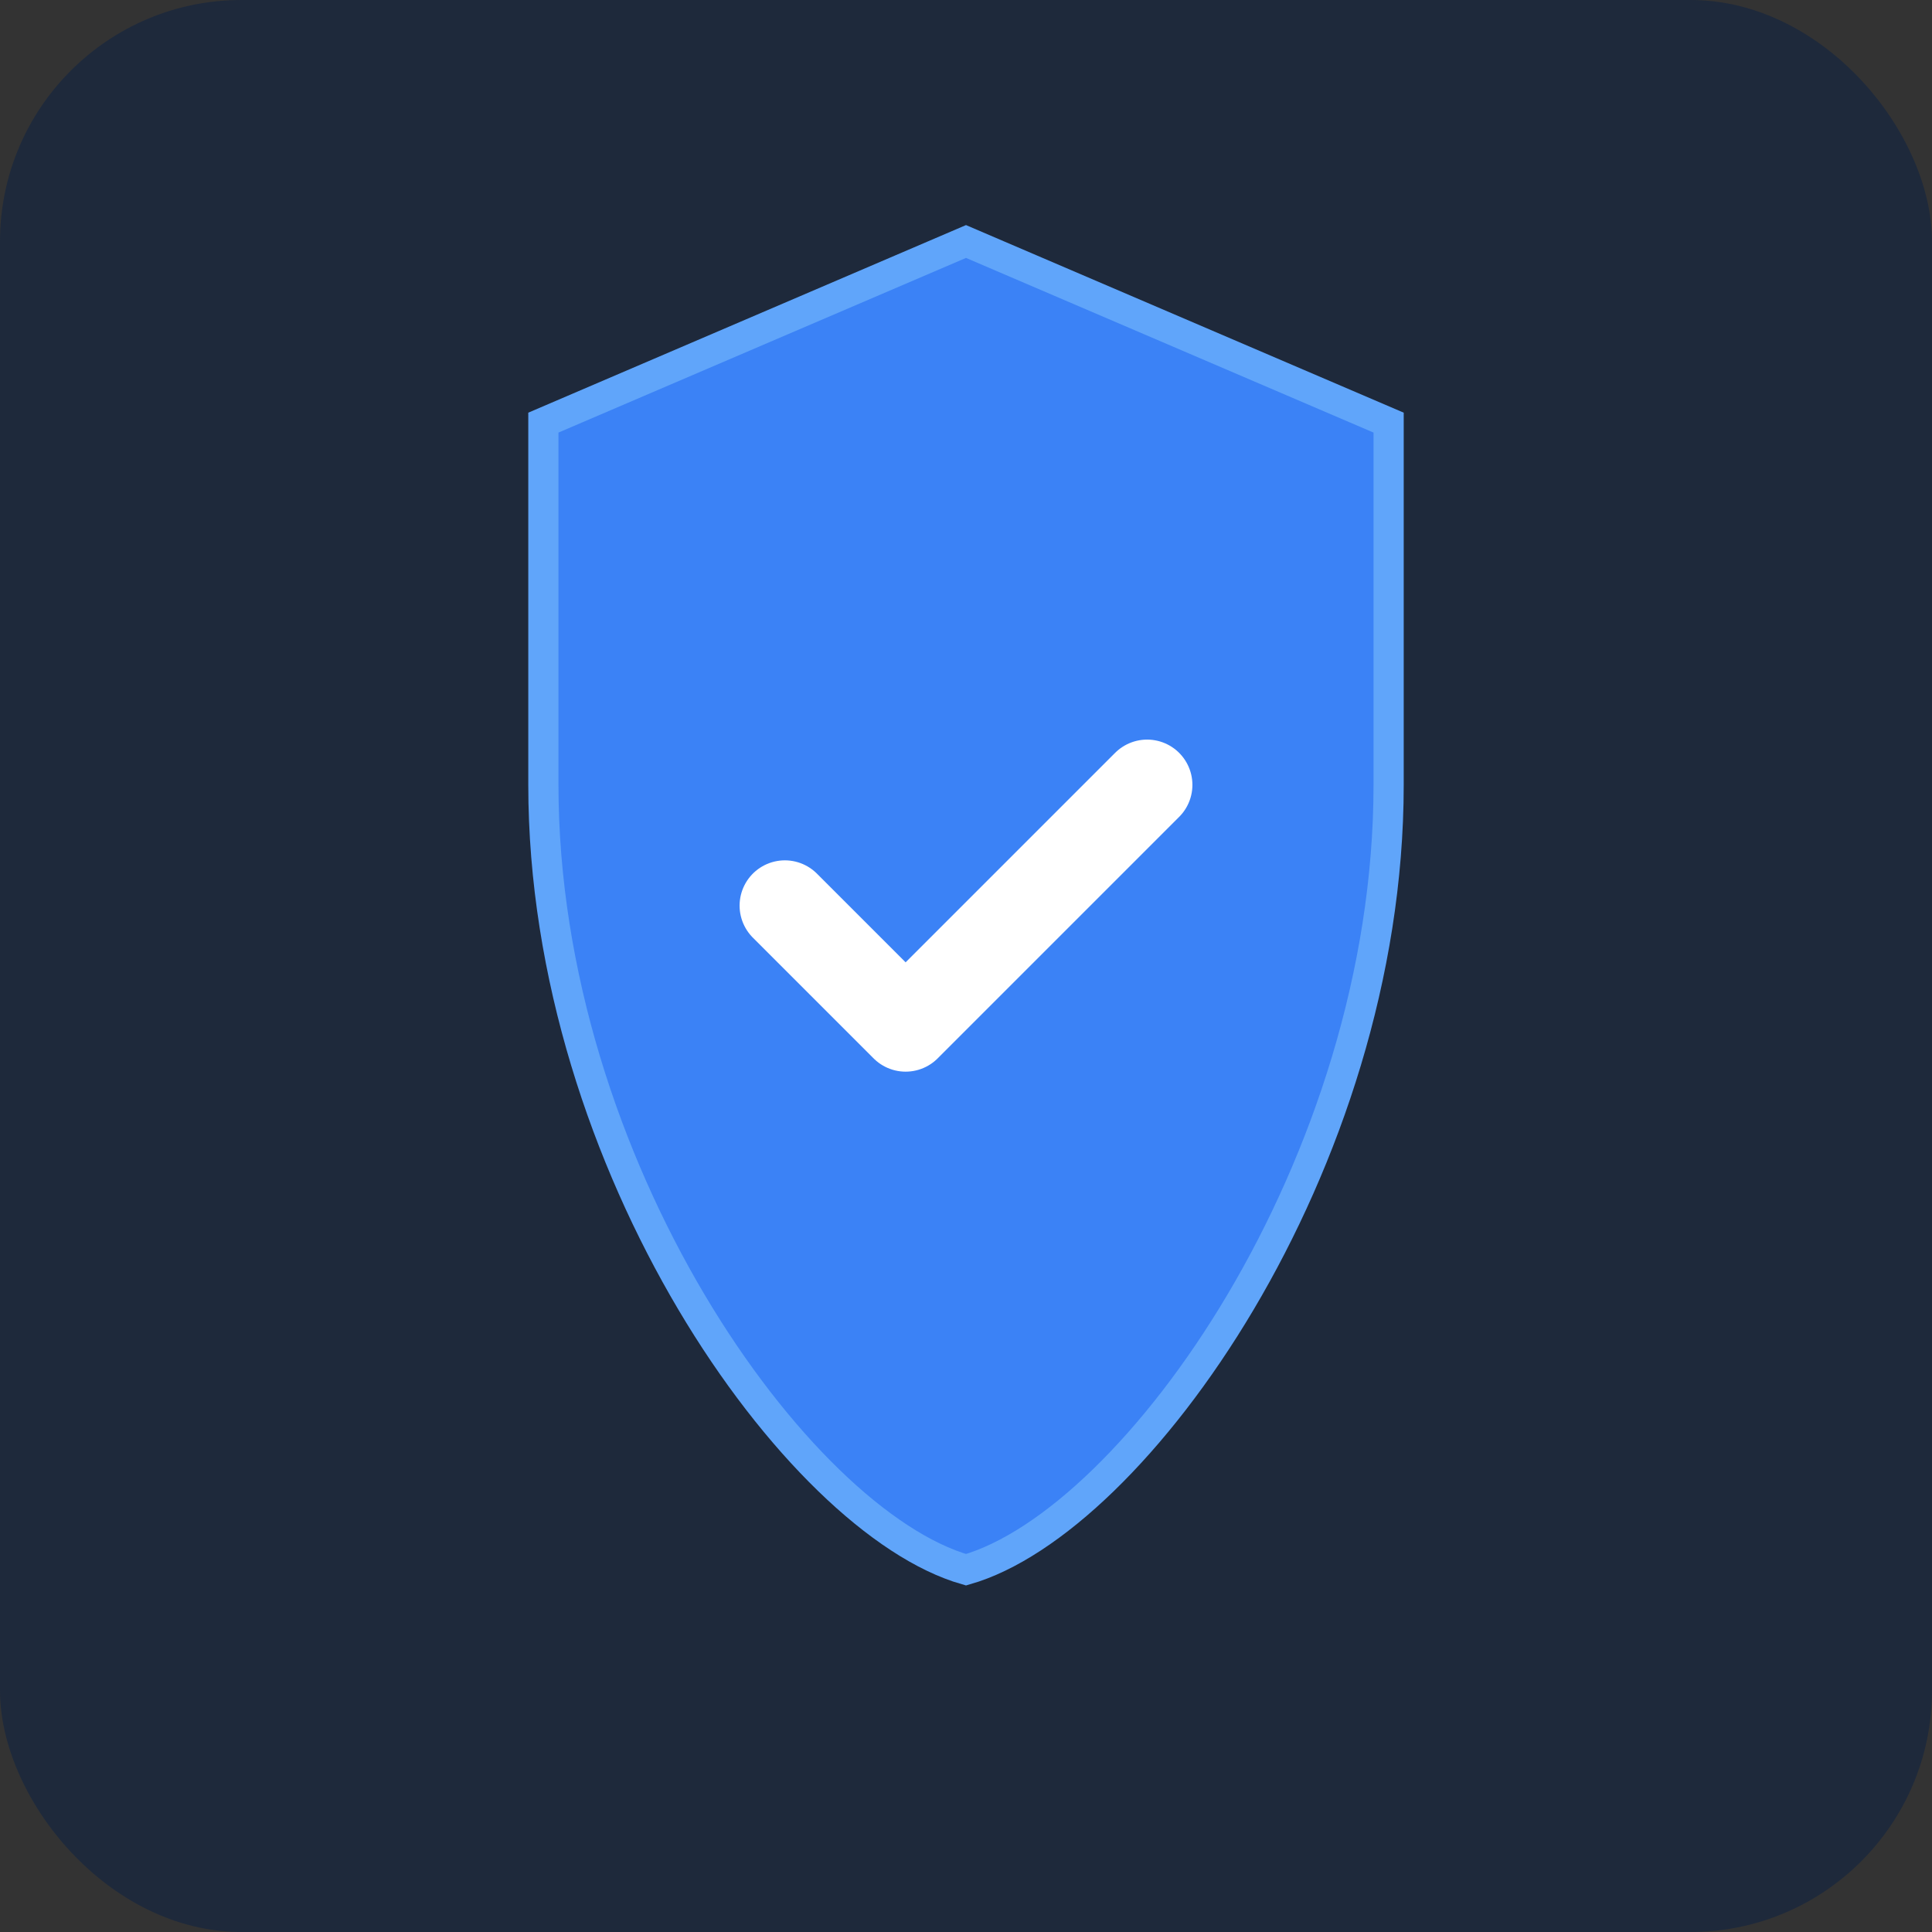
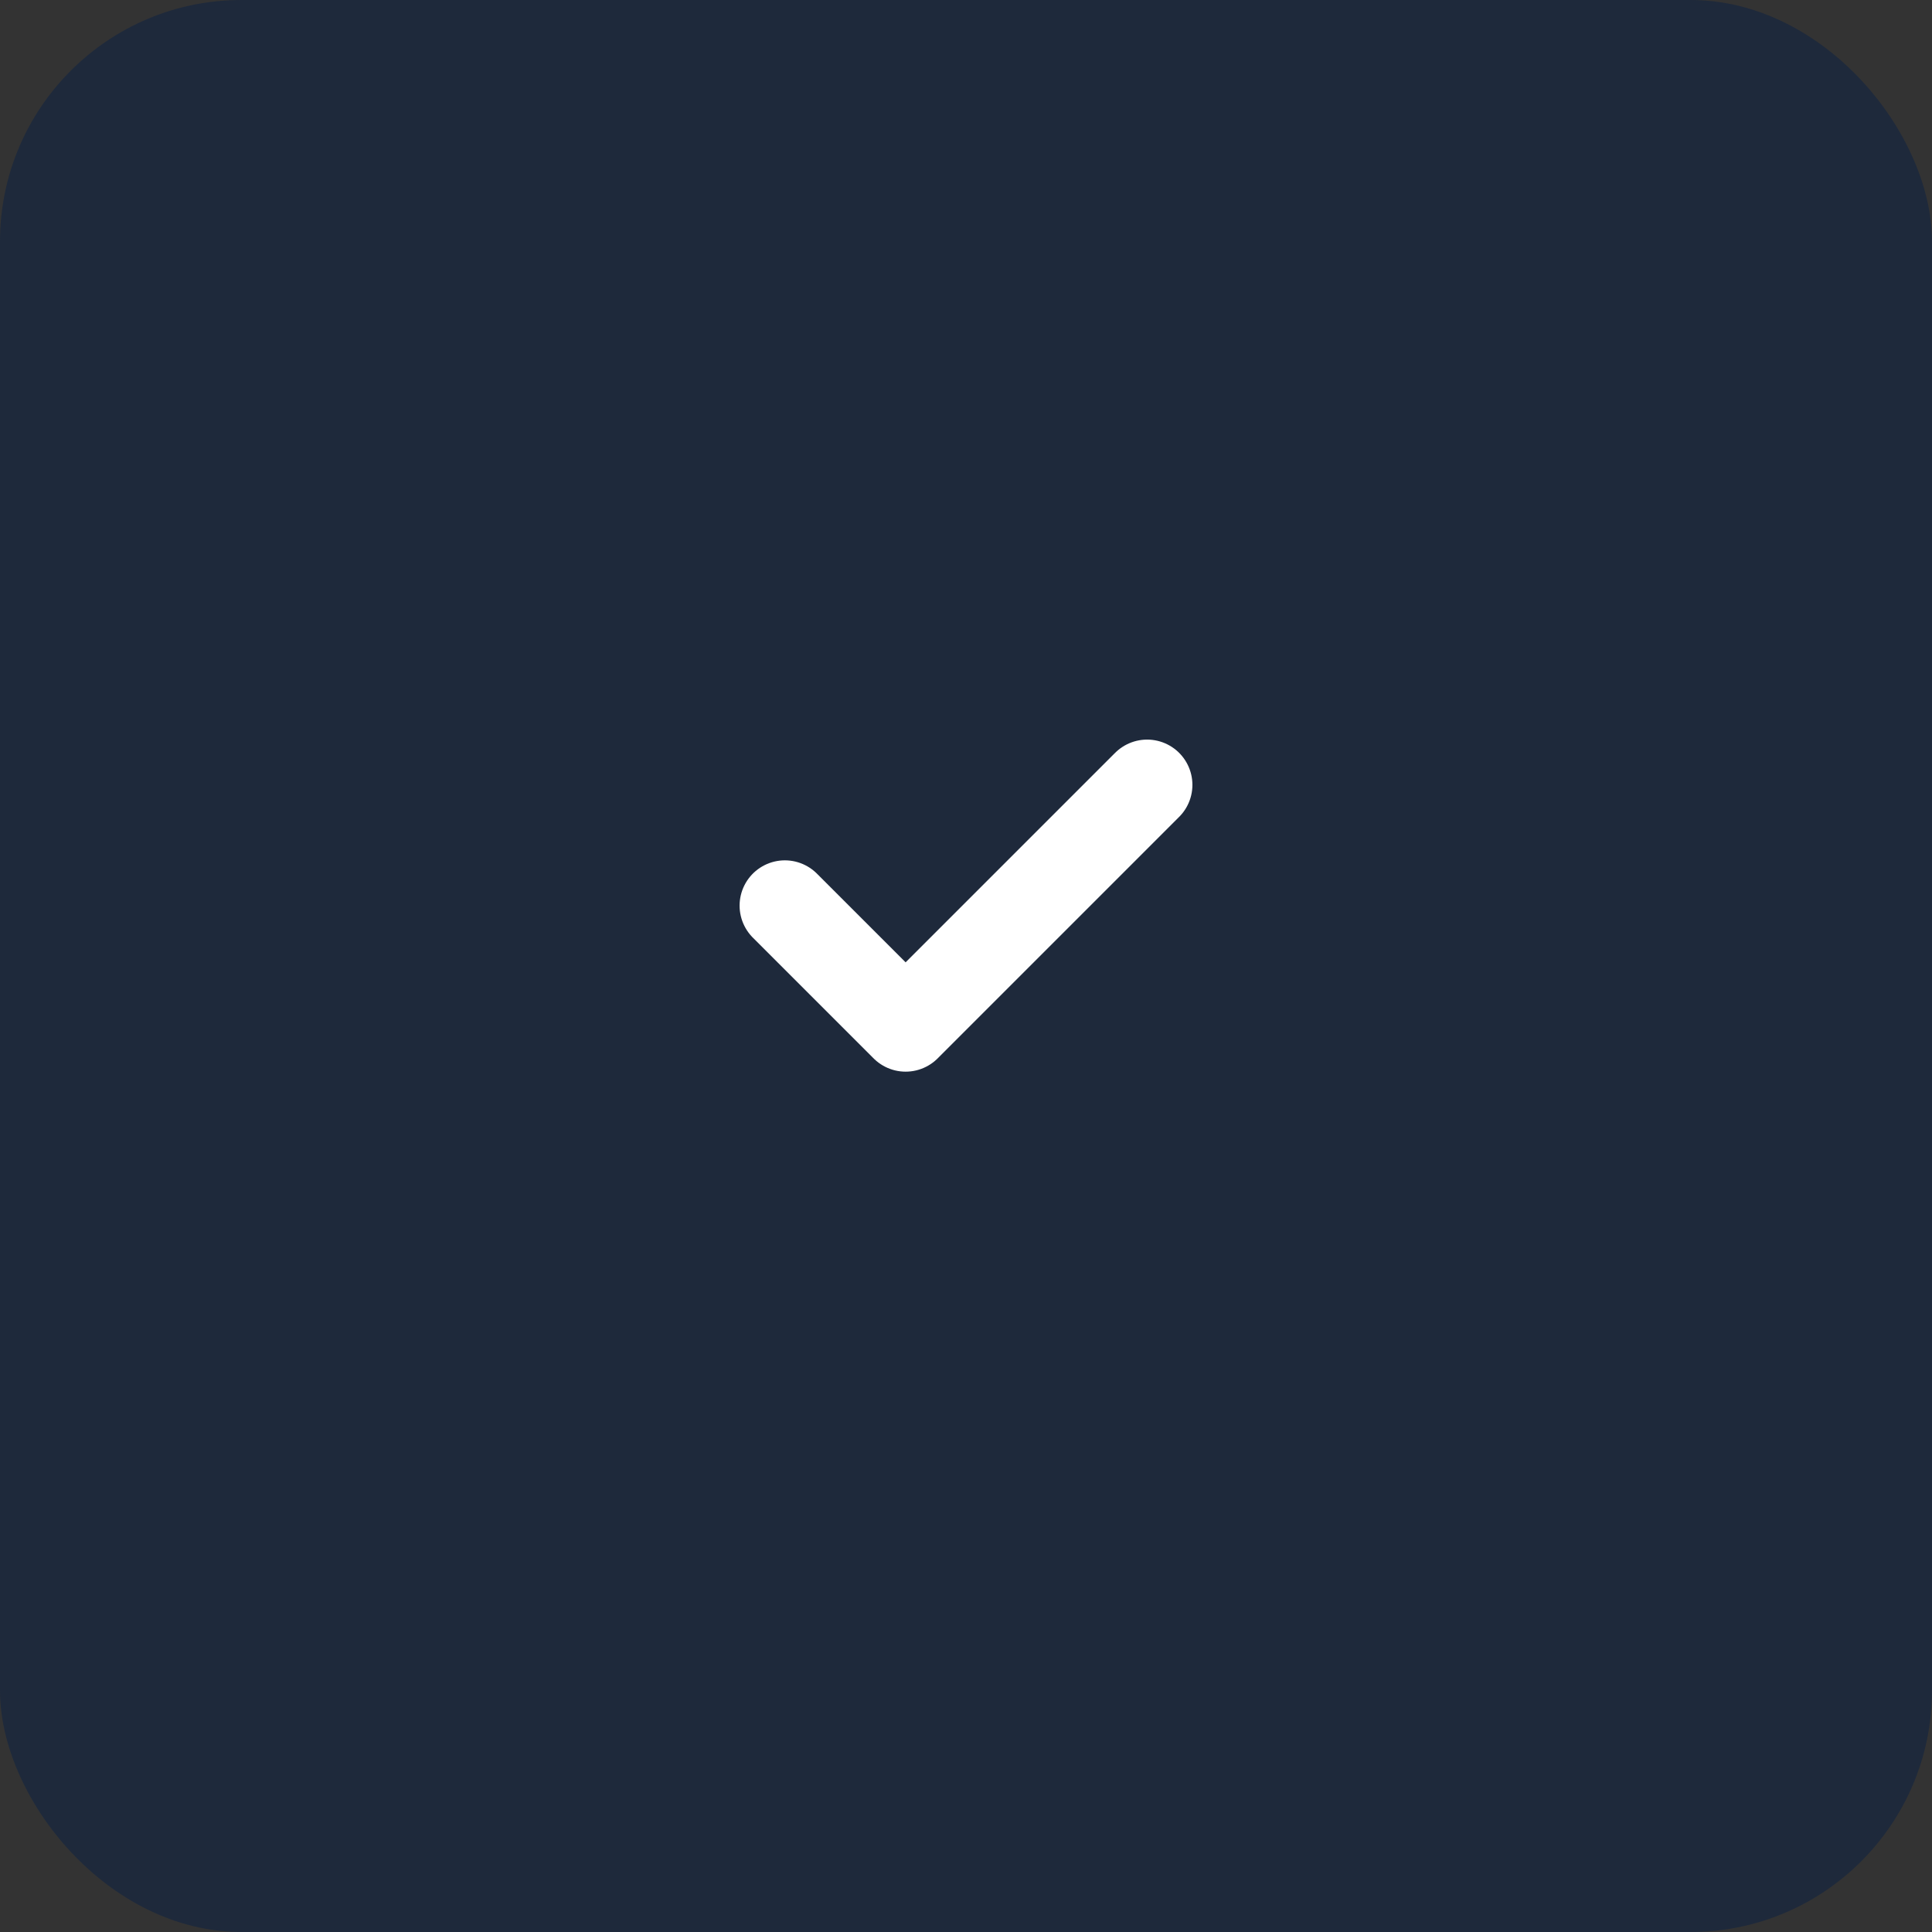
<svg xmlns="http://www.w3.org/2000/svg" viewBox="0 0 32 32" fill="none">
  <rect x="0" y="0" width="32" height="32" fill="#333333" stroke="none" />
  <rect width="32" height="32" rx="4" fill="#1e293b" />
-   <path d="M16 4L9 7v6c0 6.3 4.2 12.2 7 13 2.8-.8 7-6.7 7-13V7L16 4z" fill="#3b82f6" stroke="#60a5fa" stroke-width="0.5" />
  <path d="M13 15l2 2 4-4" stroke="white" stroke-width="1.5" stroke-linecap="round" stroke-linejoin="round" />
</svg>